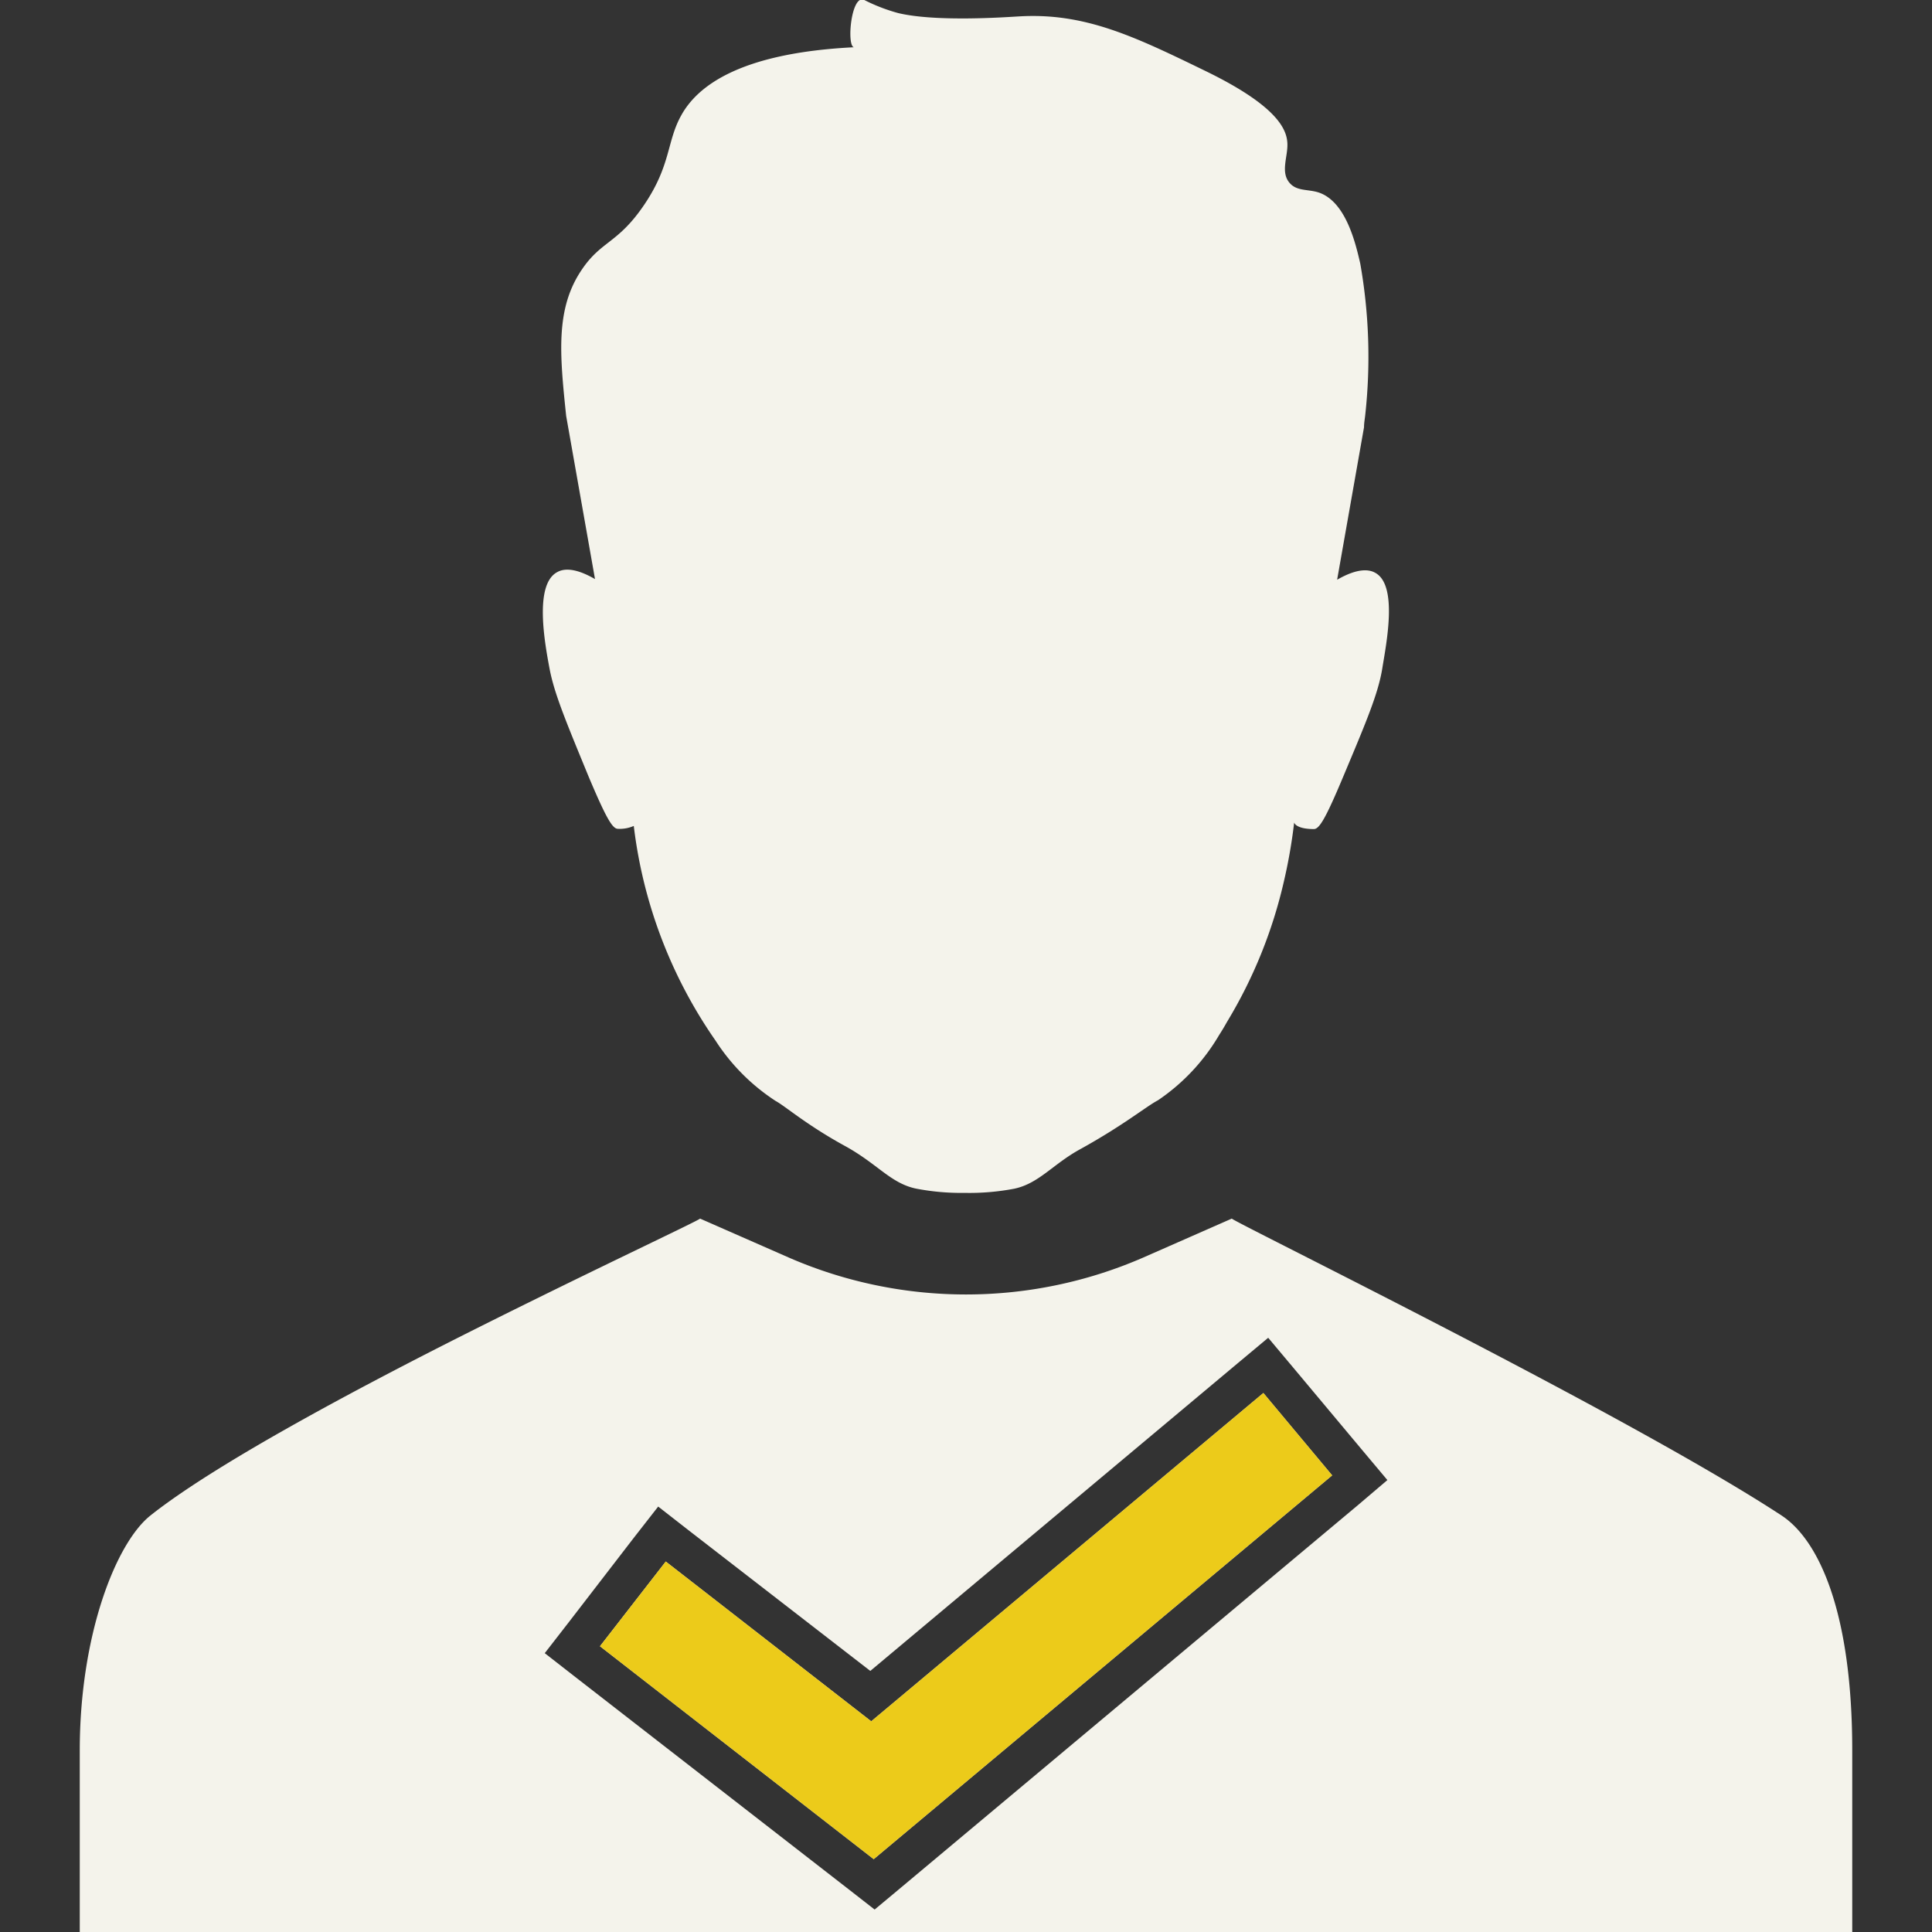
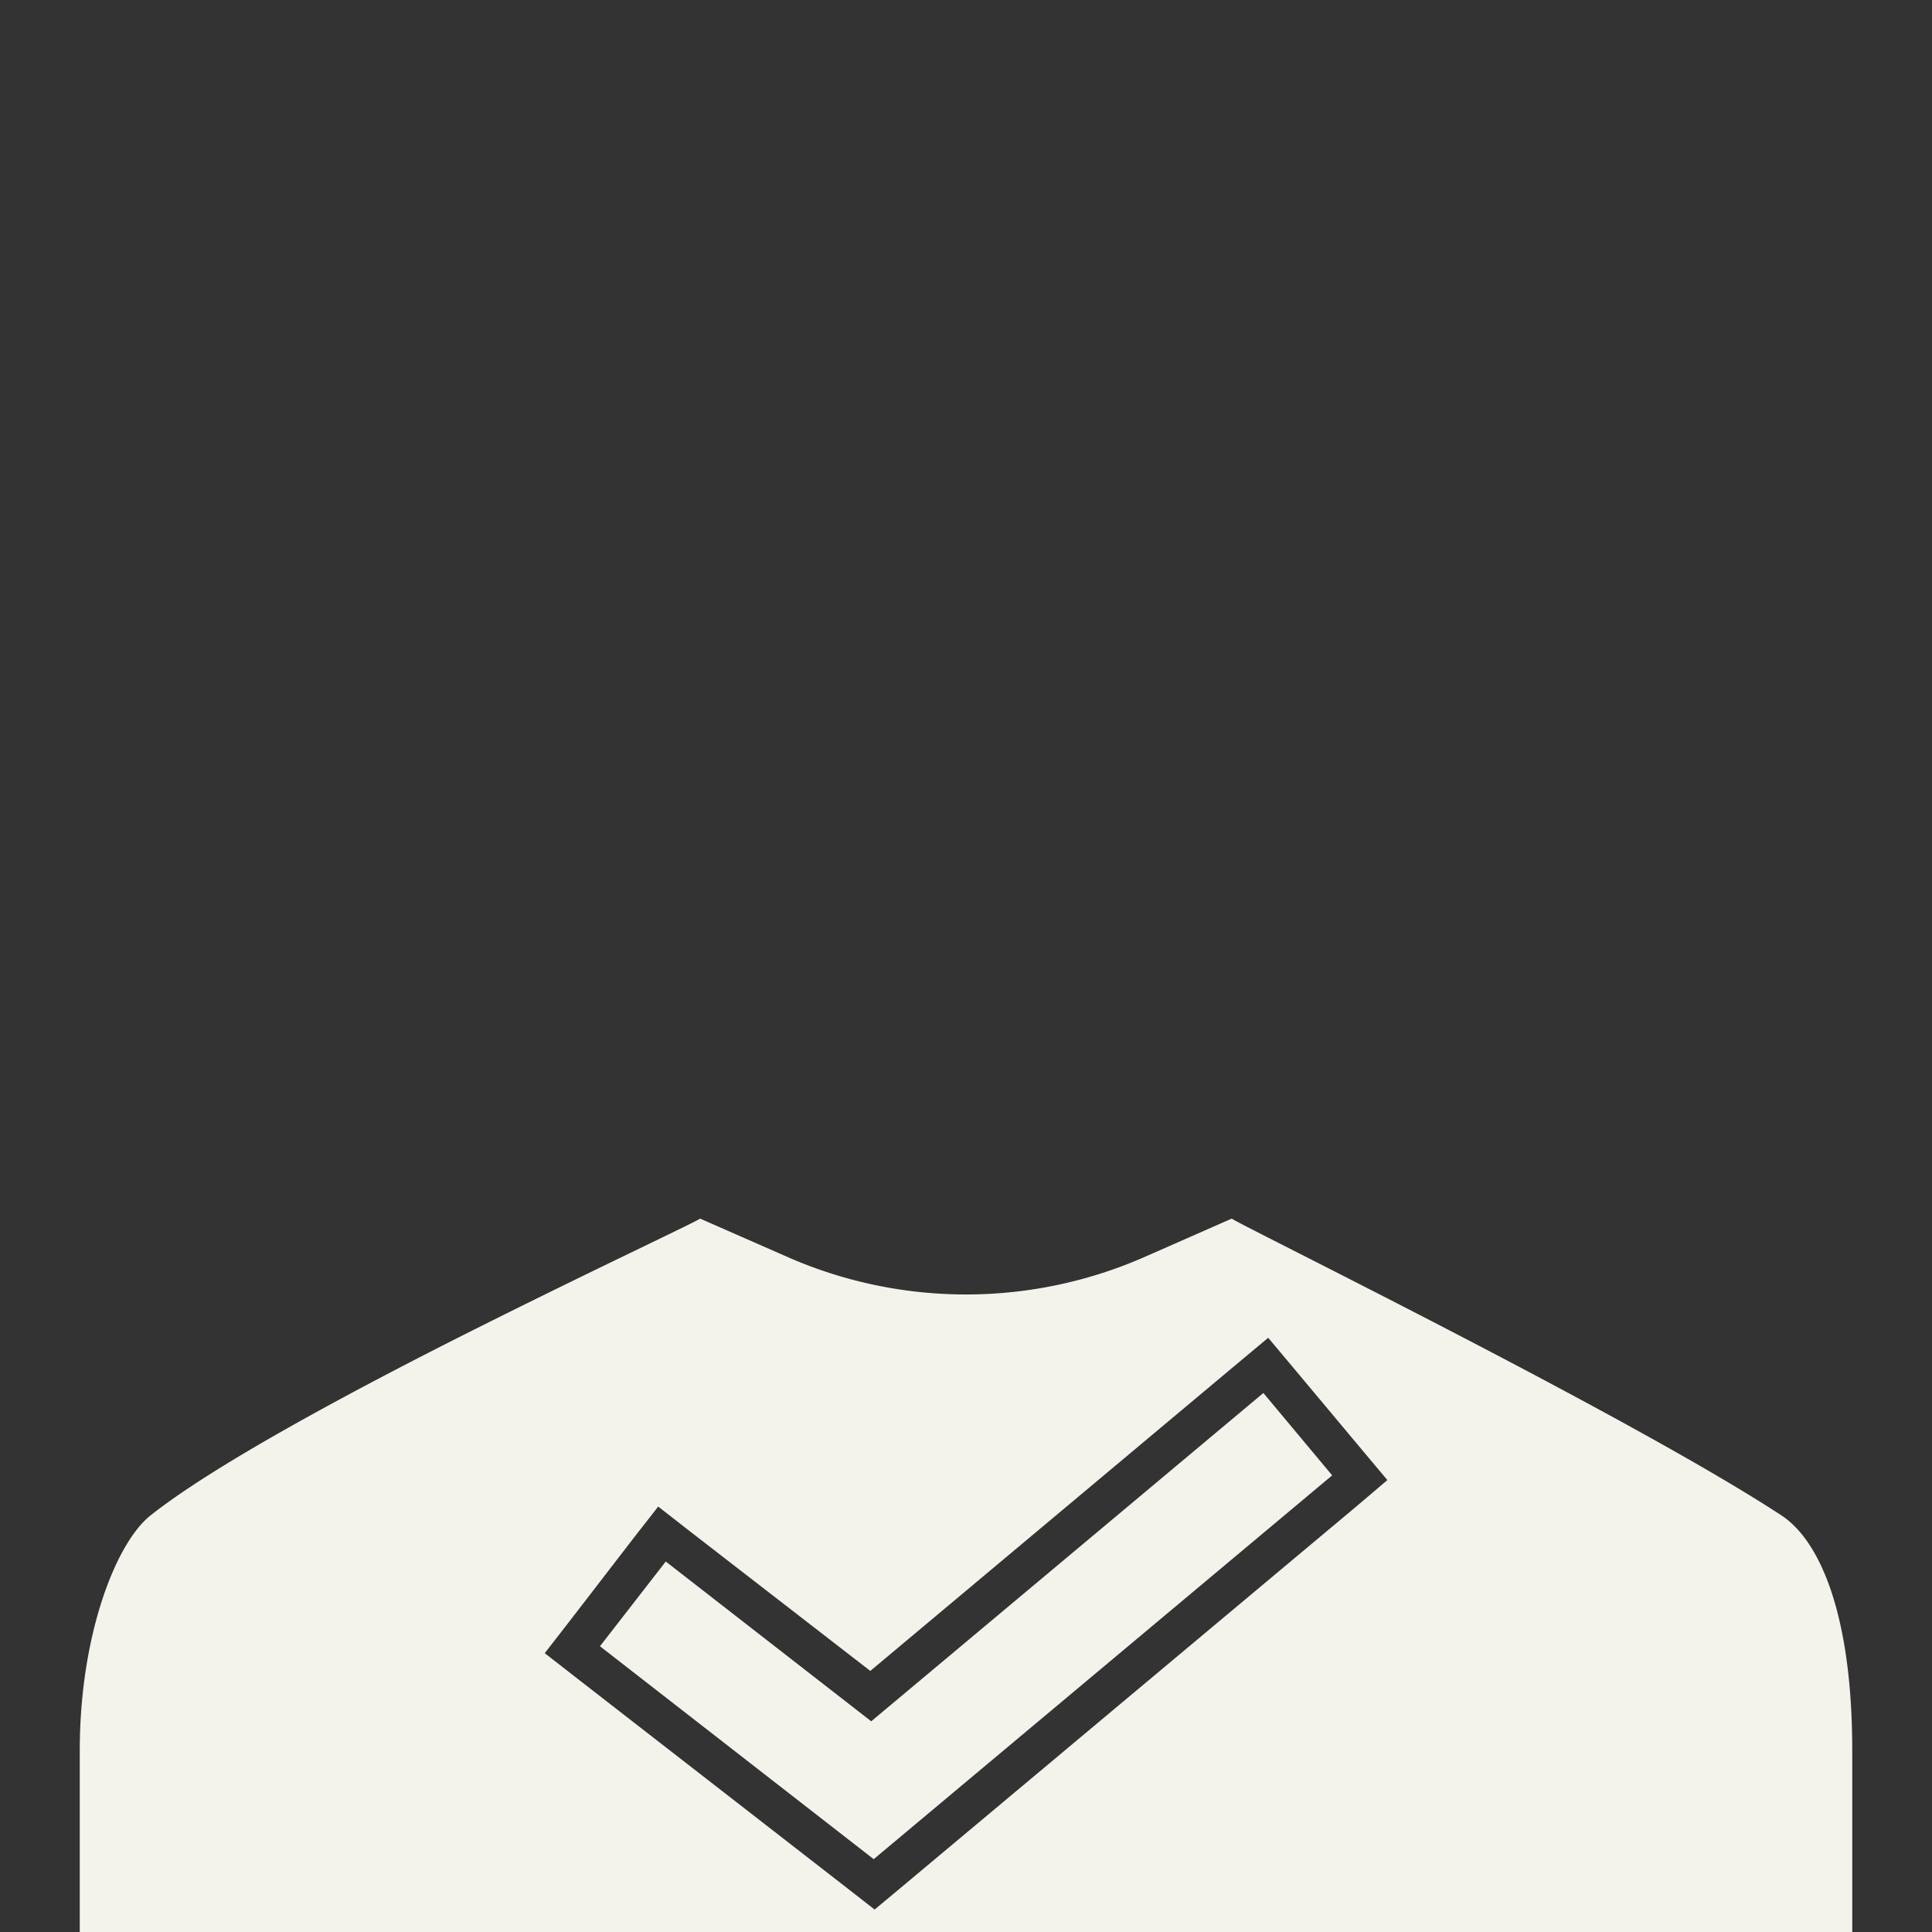
<svg xmlns="http://www.w3.org/2000/svg" id="Layer_2" data-name="Layer 2" viewBox="0 0 148 148">
  <rect x="0" y="0" width="148" height="148" fill="#333333" stroke="none" />
  <defs>
    <style>.cls-1{fill:#f4f3eb;}.cls-2{fill:#eccb1a;}</style>
  </defs>
  <title>CP_V3</title>
  <polygon class="cls-1" points="96.78 106.71 102.05 113.02 66.93 142.42 45.96 126.11 51 119.62 66.74 131.86 96.78 106.71" />
  <path class="cls-1" d="M136.47,116.09c-11.7-7.67-41.66-22.33-42.11-22.74l-6.82,3a34,34,0,0,1-27.08,0l-6.83-3c-.22.21-8.34,4-17.6,8.65s-19.68,10.26-24.5,14.09c-2.66,2.11-5.42,9.18-5.42,18V148H141.89V134.09C141.89,123.6,139.38,118,136.47,116.09ZM104,115.32,68.86,144.73,67,146.28l-1.91-1.49-21-16.31-2.36-1.84,1.84-2.37,5-6.49,1.85-2.37,2.36,1.84L66.67,128l28.18-23.6,2.3-1.92,1.93,2.3,5.27,6.3,1.93,2.3Z" />
-   <polygon class="cls-2" points="102.05 113.02 66.93 142.42 45.96 126.11 51 119.62 66.74 131.86 96.78 106.71 102.05 113.02" />
-   <path class="cls-1" d="M105.35,43.88c-.42-.24-1.27-.42-2.92.53l2.06-11.68c0-.35.07-.68.1-1a41,41,0,0,0-.39-11.55c-.35-1.51-1.09-4.75-3.2-5.44-.82-.26-1.67-.08-2.22-.74-.7-.82-.12-2-.16-3S98,8.19,92.37,5.45C86.94,2.81,83.1.94,78,1.26c-.9.05-6.28.44-9.2-.26a13.53,13.53,0,0,1-2.59-1c-1-.5-1.37,3.48-.8,3.62-8.78.44-12,3-13.22,5.21-1.12,2-.78,3.79-2.81,6.81s-3.3,2.78-4.8,5c-2.05,3-1.7,6.51-1.21,11.22l2.21,12.5c-1.64-.95-2.48-.77-2.9-.53-1.77.95-.95,5.42-.59,7.35s1.25,4.05,3,8.31c1.35,3.2,1.83,4,2.24,4a2.65,2.65,0,0,0,1.22-.22,36.31,36.31,0,0,0,6.26,16.44,15.59,15.59,0,0,0,4.61,4.63c.74.4,2.33,1.81,5.26,3.42,2.55,1.39,3.52,2.87,5.48,3.29a18.19,18.19,0,0,0,3.73.33,18.39,18.39,0,0,0,3.81-.32c1.88-.4,2.94-1.86,5-3,3.36-1.85,5.1-3.3,6-3.77a15.46,15.46,0,0,0,4.69-5c.2-.31.4-.64.6-1l.06-.1A36.43,36.43,0,0,0,98.31,67.7v0A40.5,40.5,0,0,0,99.14,63v0c0,.07.2.51,1.51.51.41,0,.89-.78,2.24-4,1.79-4.26,2.69-6.39,3-8.31S107.1,44.83,105.35,43.88Z" />
</svg>